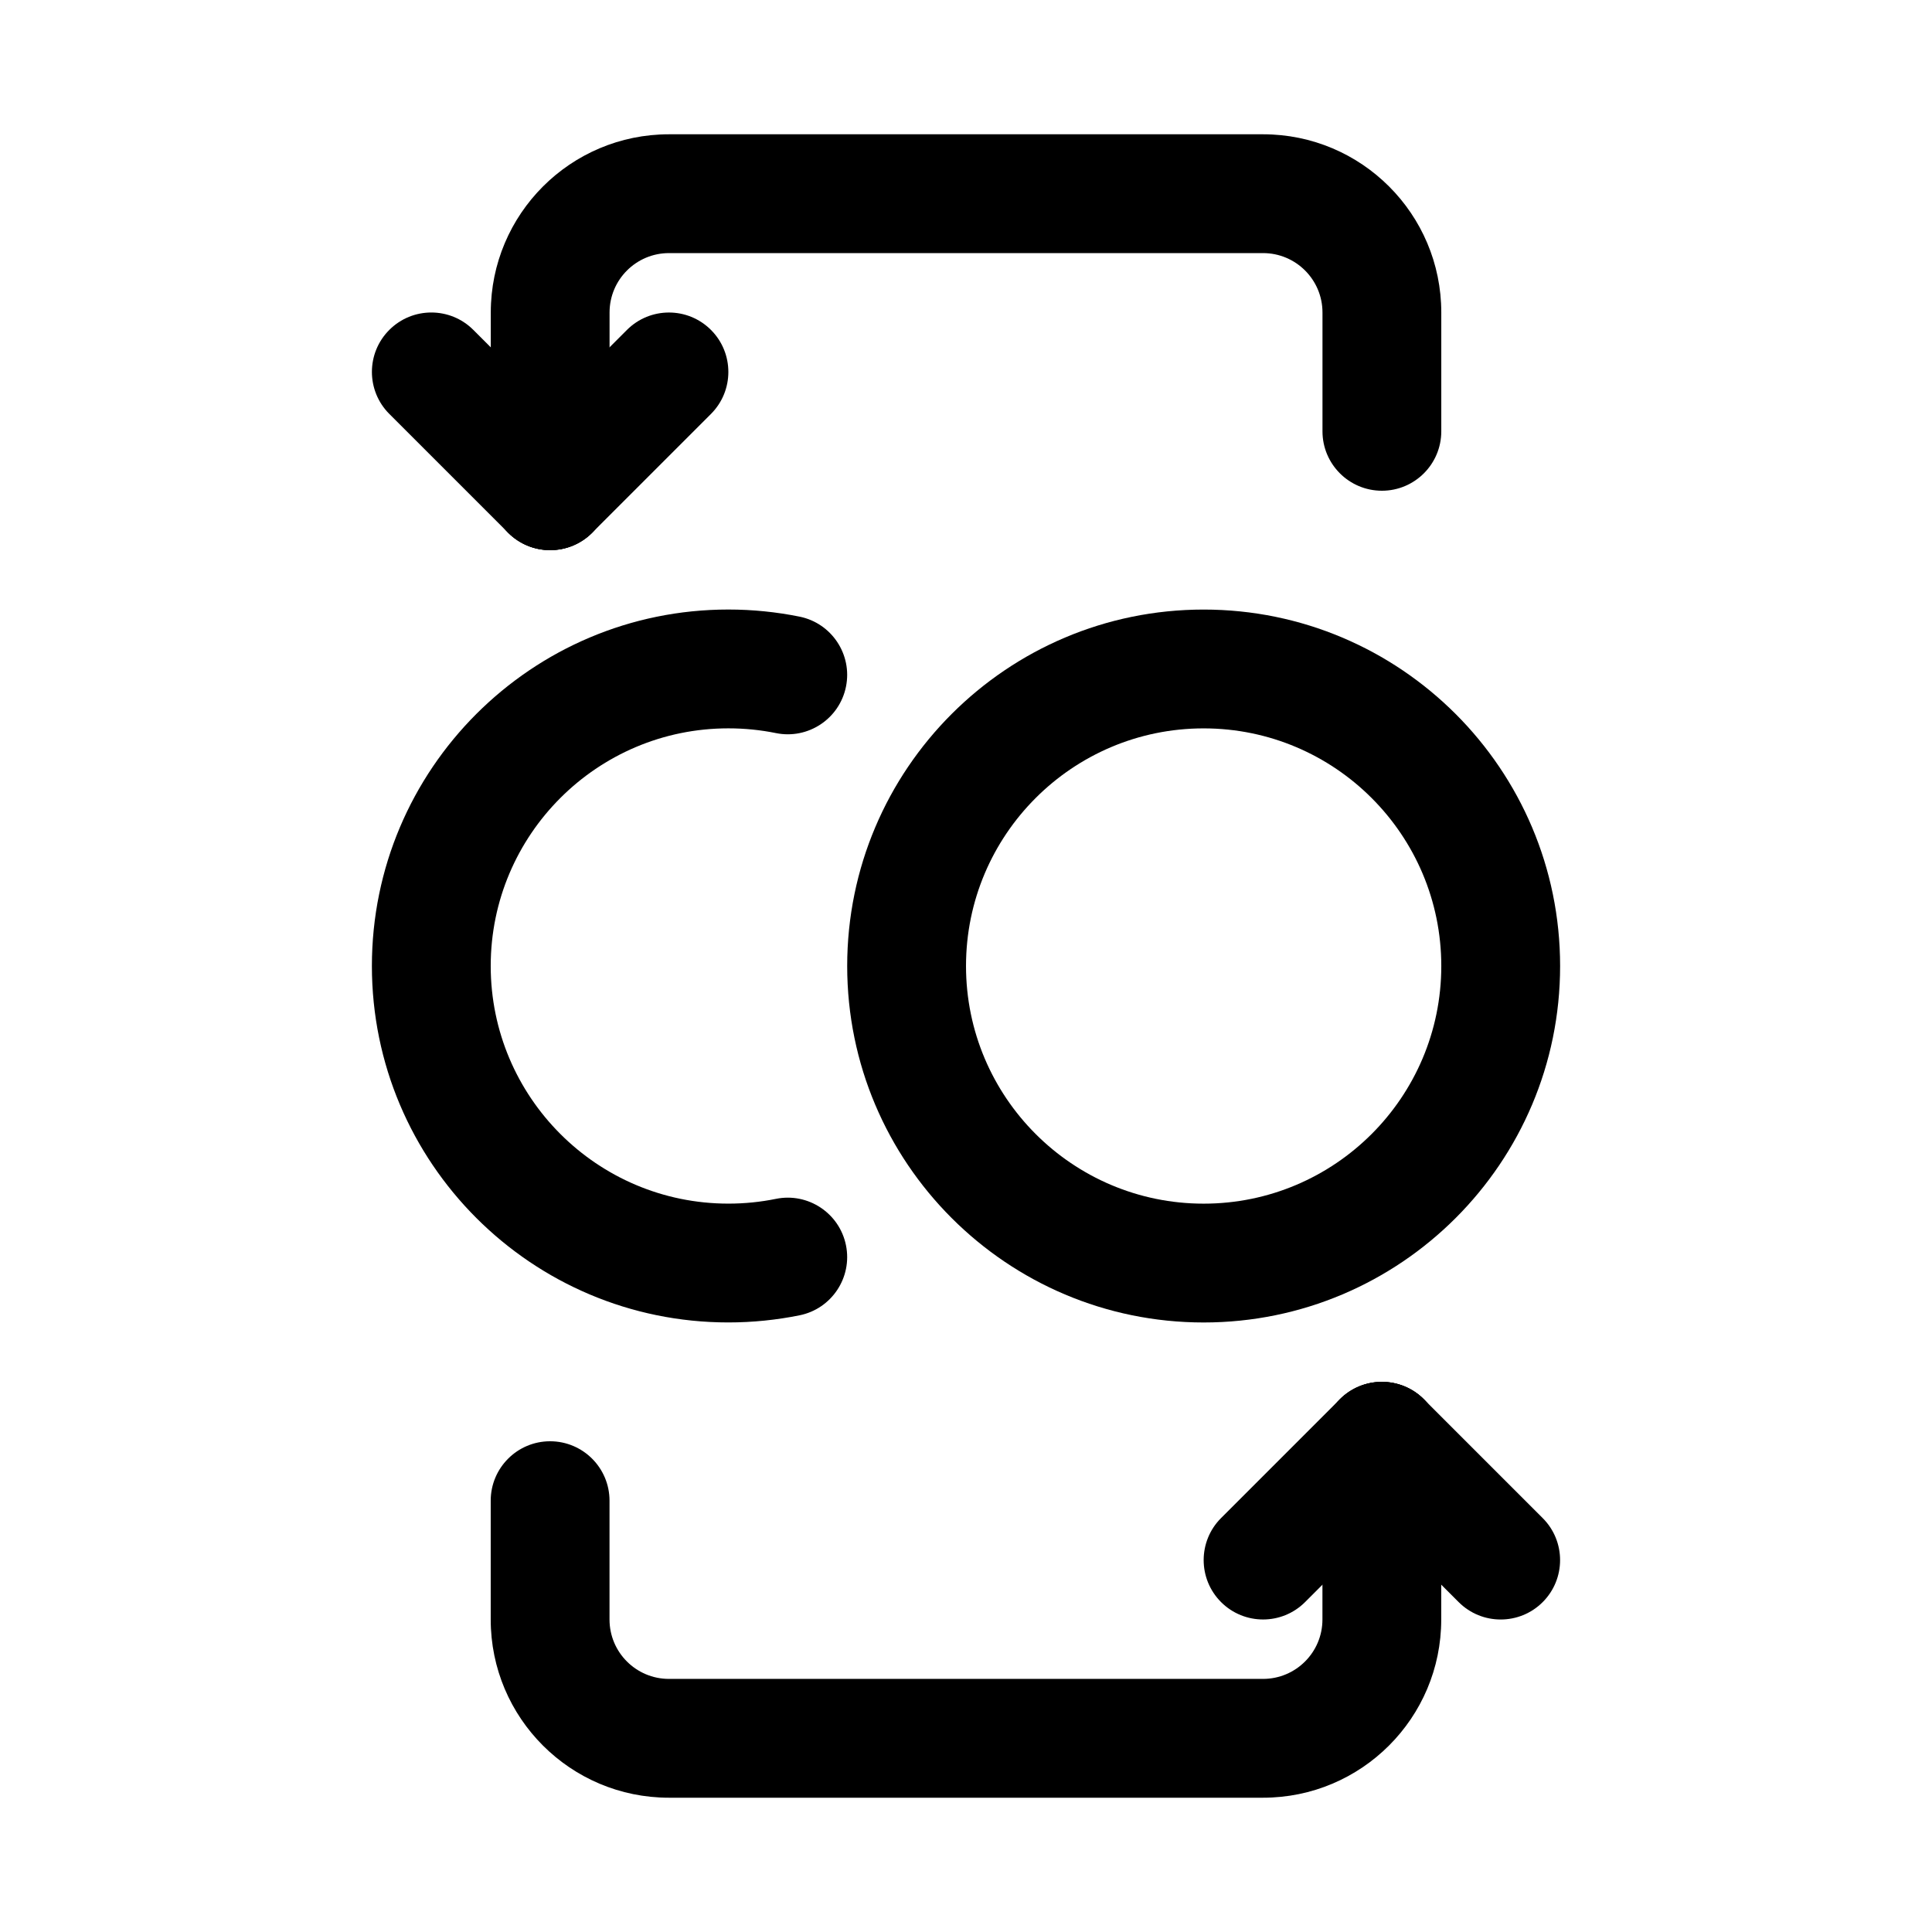
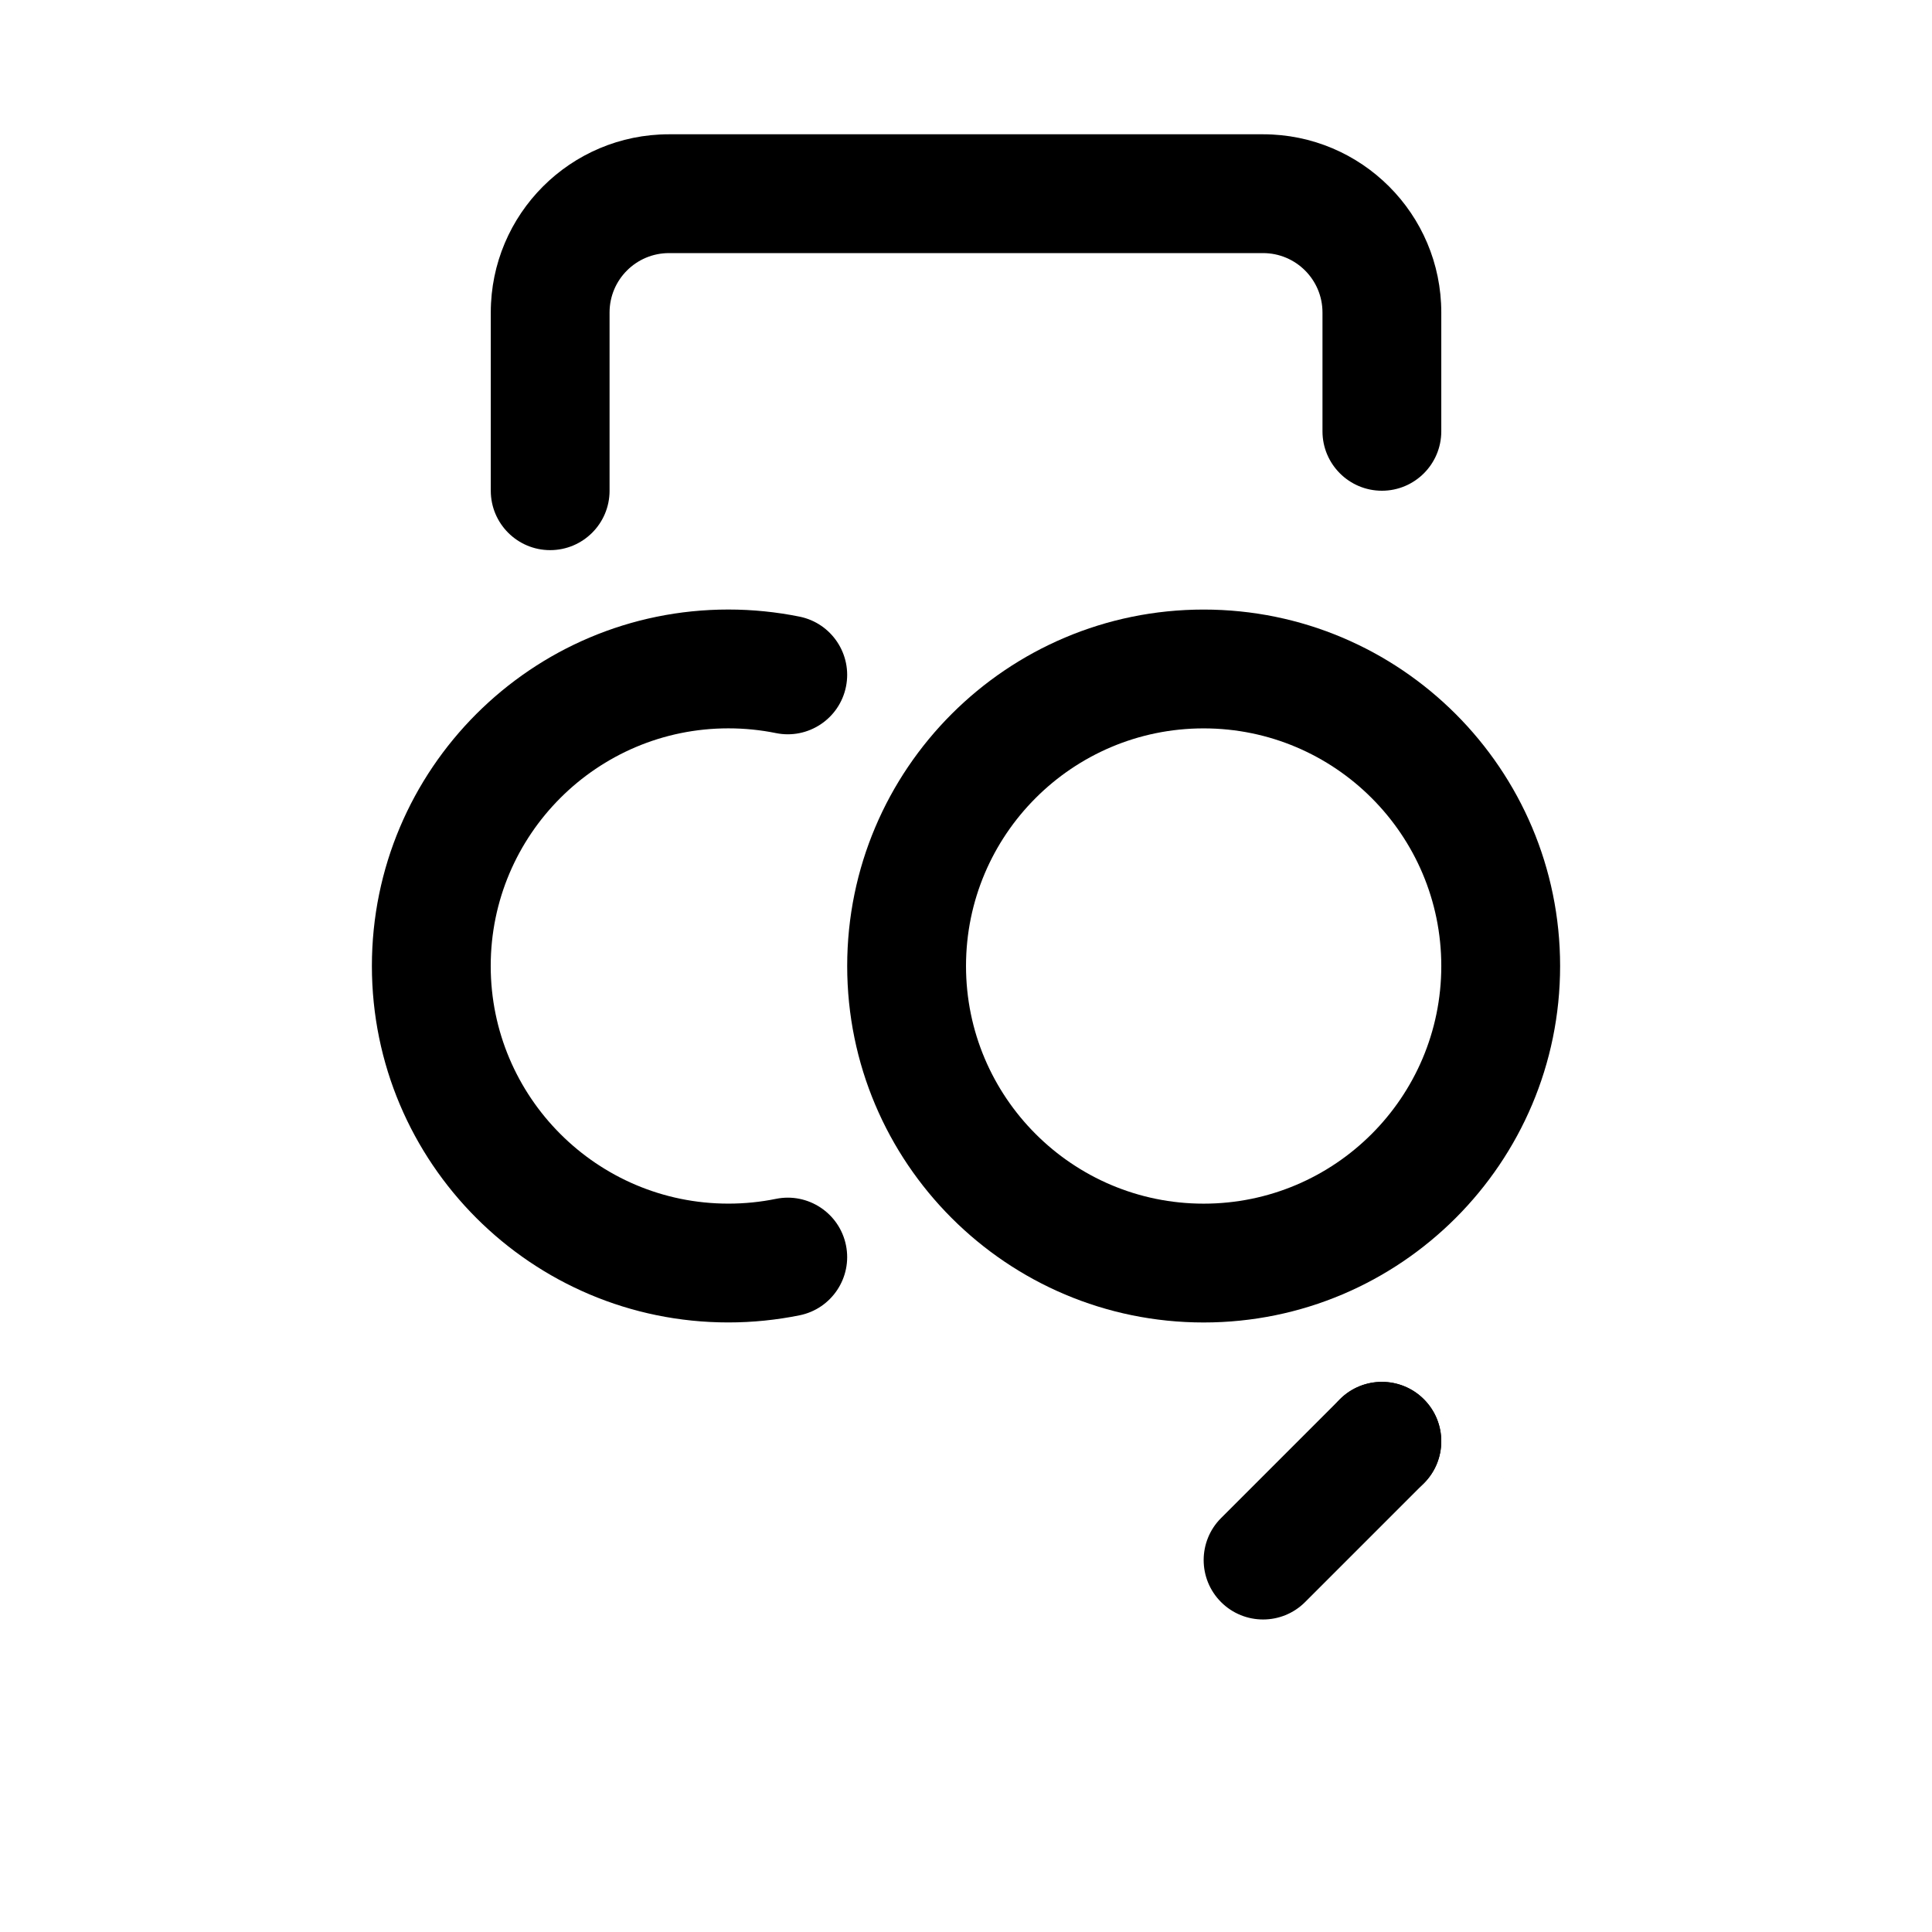
<svg xmlns="http://www.w3.org/2000/svg" fill="#000000" width="800px" height="800px" version="1.1" viewBox="144 144 512 512">
  <g fill-rule="evenodd">
-     <path d="m310.15 231.43-31.488 31.488c-6.148 6.148-6.144 16.117 0 22.266 6.144 6.144 16.117 6.148 22.266 0l31.488-31.488c6.144-6.148 6.141-16.117-0.004-22.262-6.144-6.148-16.113-6.152-22.262-0.004z" />
    <path d="m489.86 568.57 31.488-31.488c6.148-6.148 6.144-16.117-0.004-22.262-6.144-6.144-16.113-6.152-22.262-0.004l-31.488 31.488c-6.148 6.148-6.144 16.121 0 22.266 6.144 6.144 16.117 6.148 22.266 0z" />
-     <path d="m247.17 253.69 31.488 31.488c6.148 6.148 16.117 6.144 22.266 0 6.144-6.148 6.148-16.117 0-22.266l-31.488-31.488c-6.148-6.148-16.117-6.144-22.262 0.004-6.148 6.144-6.152 16.113-0.004 22.262z" />
-     <path d="m552.83 546.31-31.488-31.488c-6.148-6.148-16.117-6.141-22.262 0.004s-6.152 16.113-0.004 22.262l31.488 31.488c6.148 6.148 16.121 6.144 22.266 0s6.148-16.117 0-22.266z" />
+     <path d="m552.83 546.31-31.488-31.488c-6.148-6.148-16.117-6.141-22.262 0.004s-6.152 16.113-0.004 22.262c6.148 6.148 16.121 6.144 22.266 0s6.148-16.117 0-22.266z" />
    <path d="m305.54 274.05v-47.234c0-8.688 7.051-15.742 15.75-15.742h157.43c8.703 0 15.75 7.055 15.75 15.742v31.488c0 8.691 7.051 15.746 15.75 15.746 8.684 0 15.734-7.055 15.734-15.746v-31.488c0-26.086-21.148-47.23-47.234-47.23h-157.43c-26.086 0-47.23 21.145-47.23 47.23v47.234c0 8.691 7.047 15.742 15.73 15.742 8.703 0 15.75-7.051 15.75-15.742z" />
-     <path d="m494.46 525.95v47.234c0 8.691-7.047 15.742-15.75 15.742h-157.43c-8.703 0-15.75-7.051-15.75-15.742v-31.488c0-8.691-7.051-15.746-15.75-15.746-8.684 0-15.734 7.055-15.734 15.746v31.488c0 26.086 21.145 47.23 47.234 47.23h157.43c26.09 0 47.234-21.145 47.234-47.23v-47.234c0-8.688-7.051-15.742-15.734-15.742-8.699 0-15.75 7.055-15.75 15.742z" />
    <path d="m462.98 305.54c-52.141 0-94.465 42.32-94.465 94.465 0 52.141 42.324 94.465 94.465 94.465 52.141 0 94.465-42.324 94.465-94.465 0-52.145-42.324-94.465-94.465-94.465zm0 31.488c34.75 0 62.977 28.223 62.977 62.977 0 34.75-28.227 62.977-62.977 62.977-34.754 0-62.977-28.227-62.977-62.977 0-34.754 28.223-62.977 62.977-62.977z" />
    <path d="m349.63 461.71c-4.078 0.832-8.289 1.262-12.609 1.262-34.754 0-62.977-28.227-62.977-62.977 0-34.754 28.223-62.977 62.977-62.977 4.32 0 8.531 0.43 12.609 1.258 8.516 1.734 16.832-3.777 18.562-12.293 1.73-8.516-3.777-16.832-12.293-18.566-6.098-1.23-12.41-1.887-18.879-1.887-52.141 0-94.465 42.32-94.465 94.465 0 52.141 42.324 94.465 94.465 94.465 6.469 0 12.781-0.66 18.879-1.891 8.516-1.73 14.023-10.047 12.293-18.562-1.73-8.52-10.047-14.027-18.562-12.297z" />
  </g>
</svg>